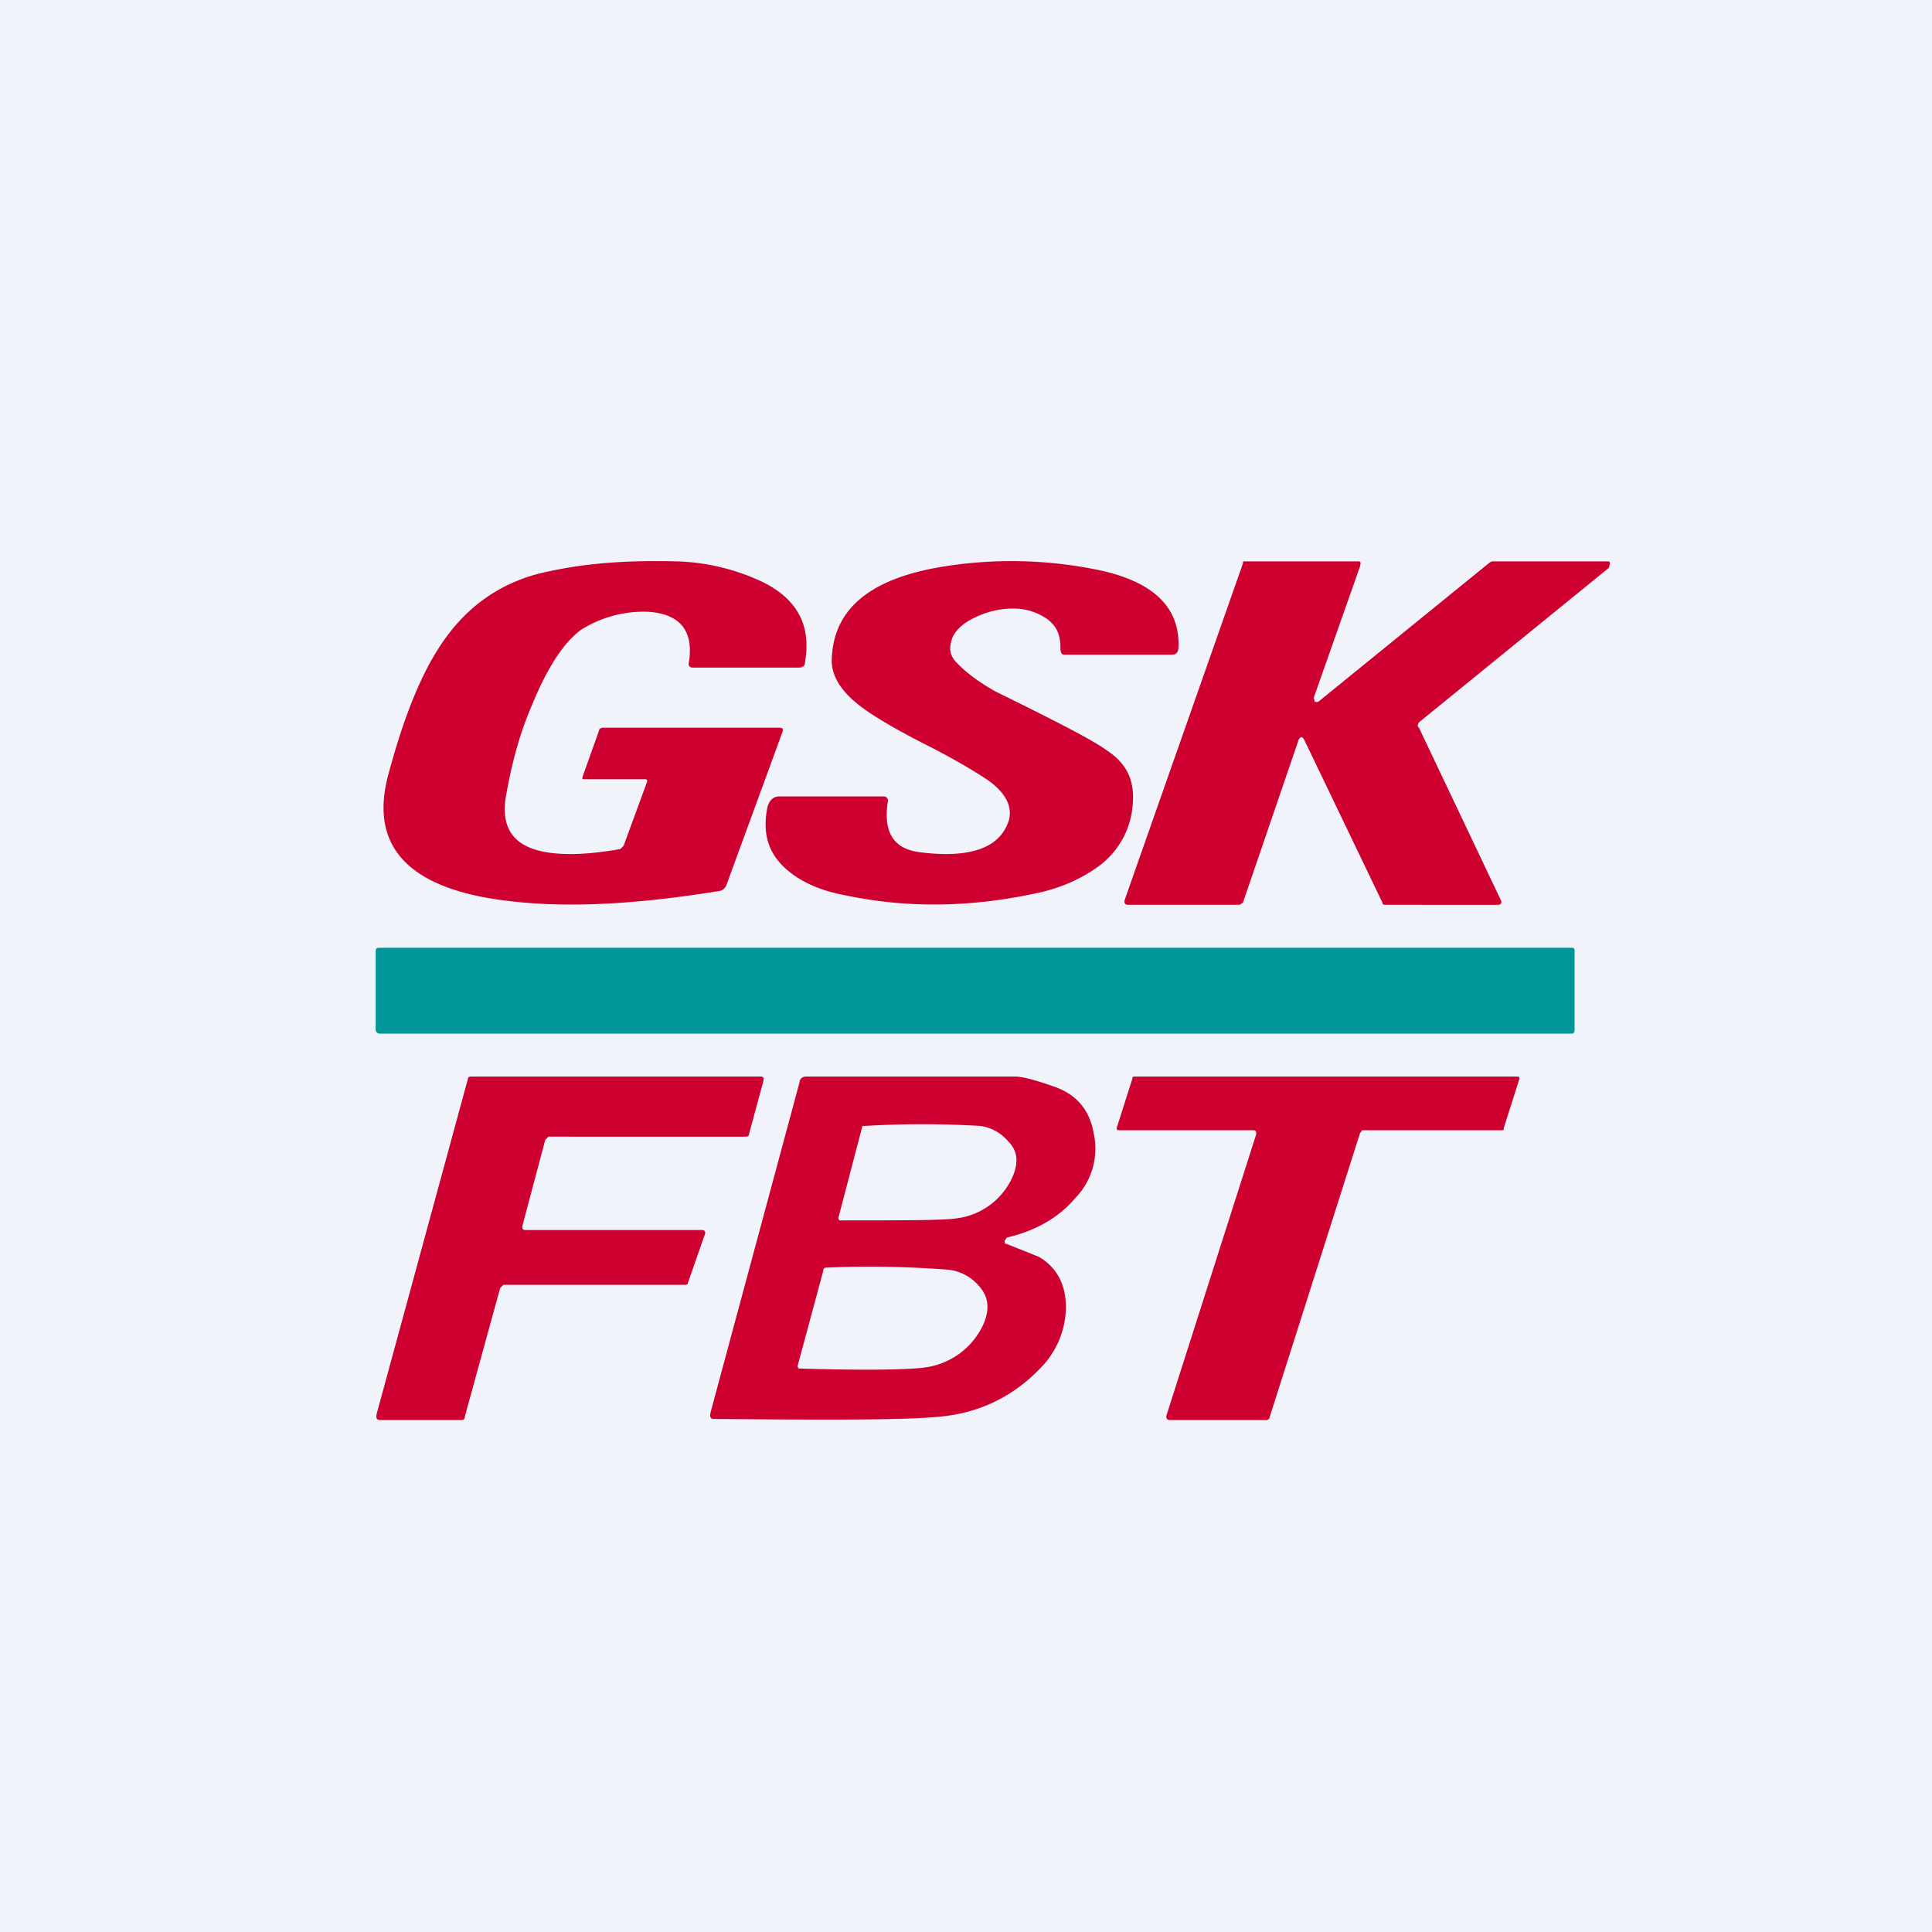
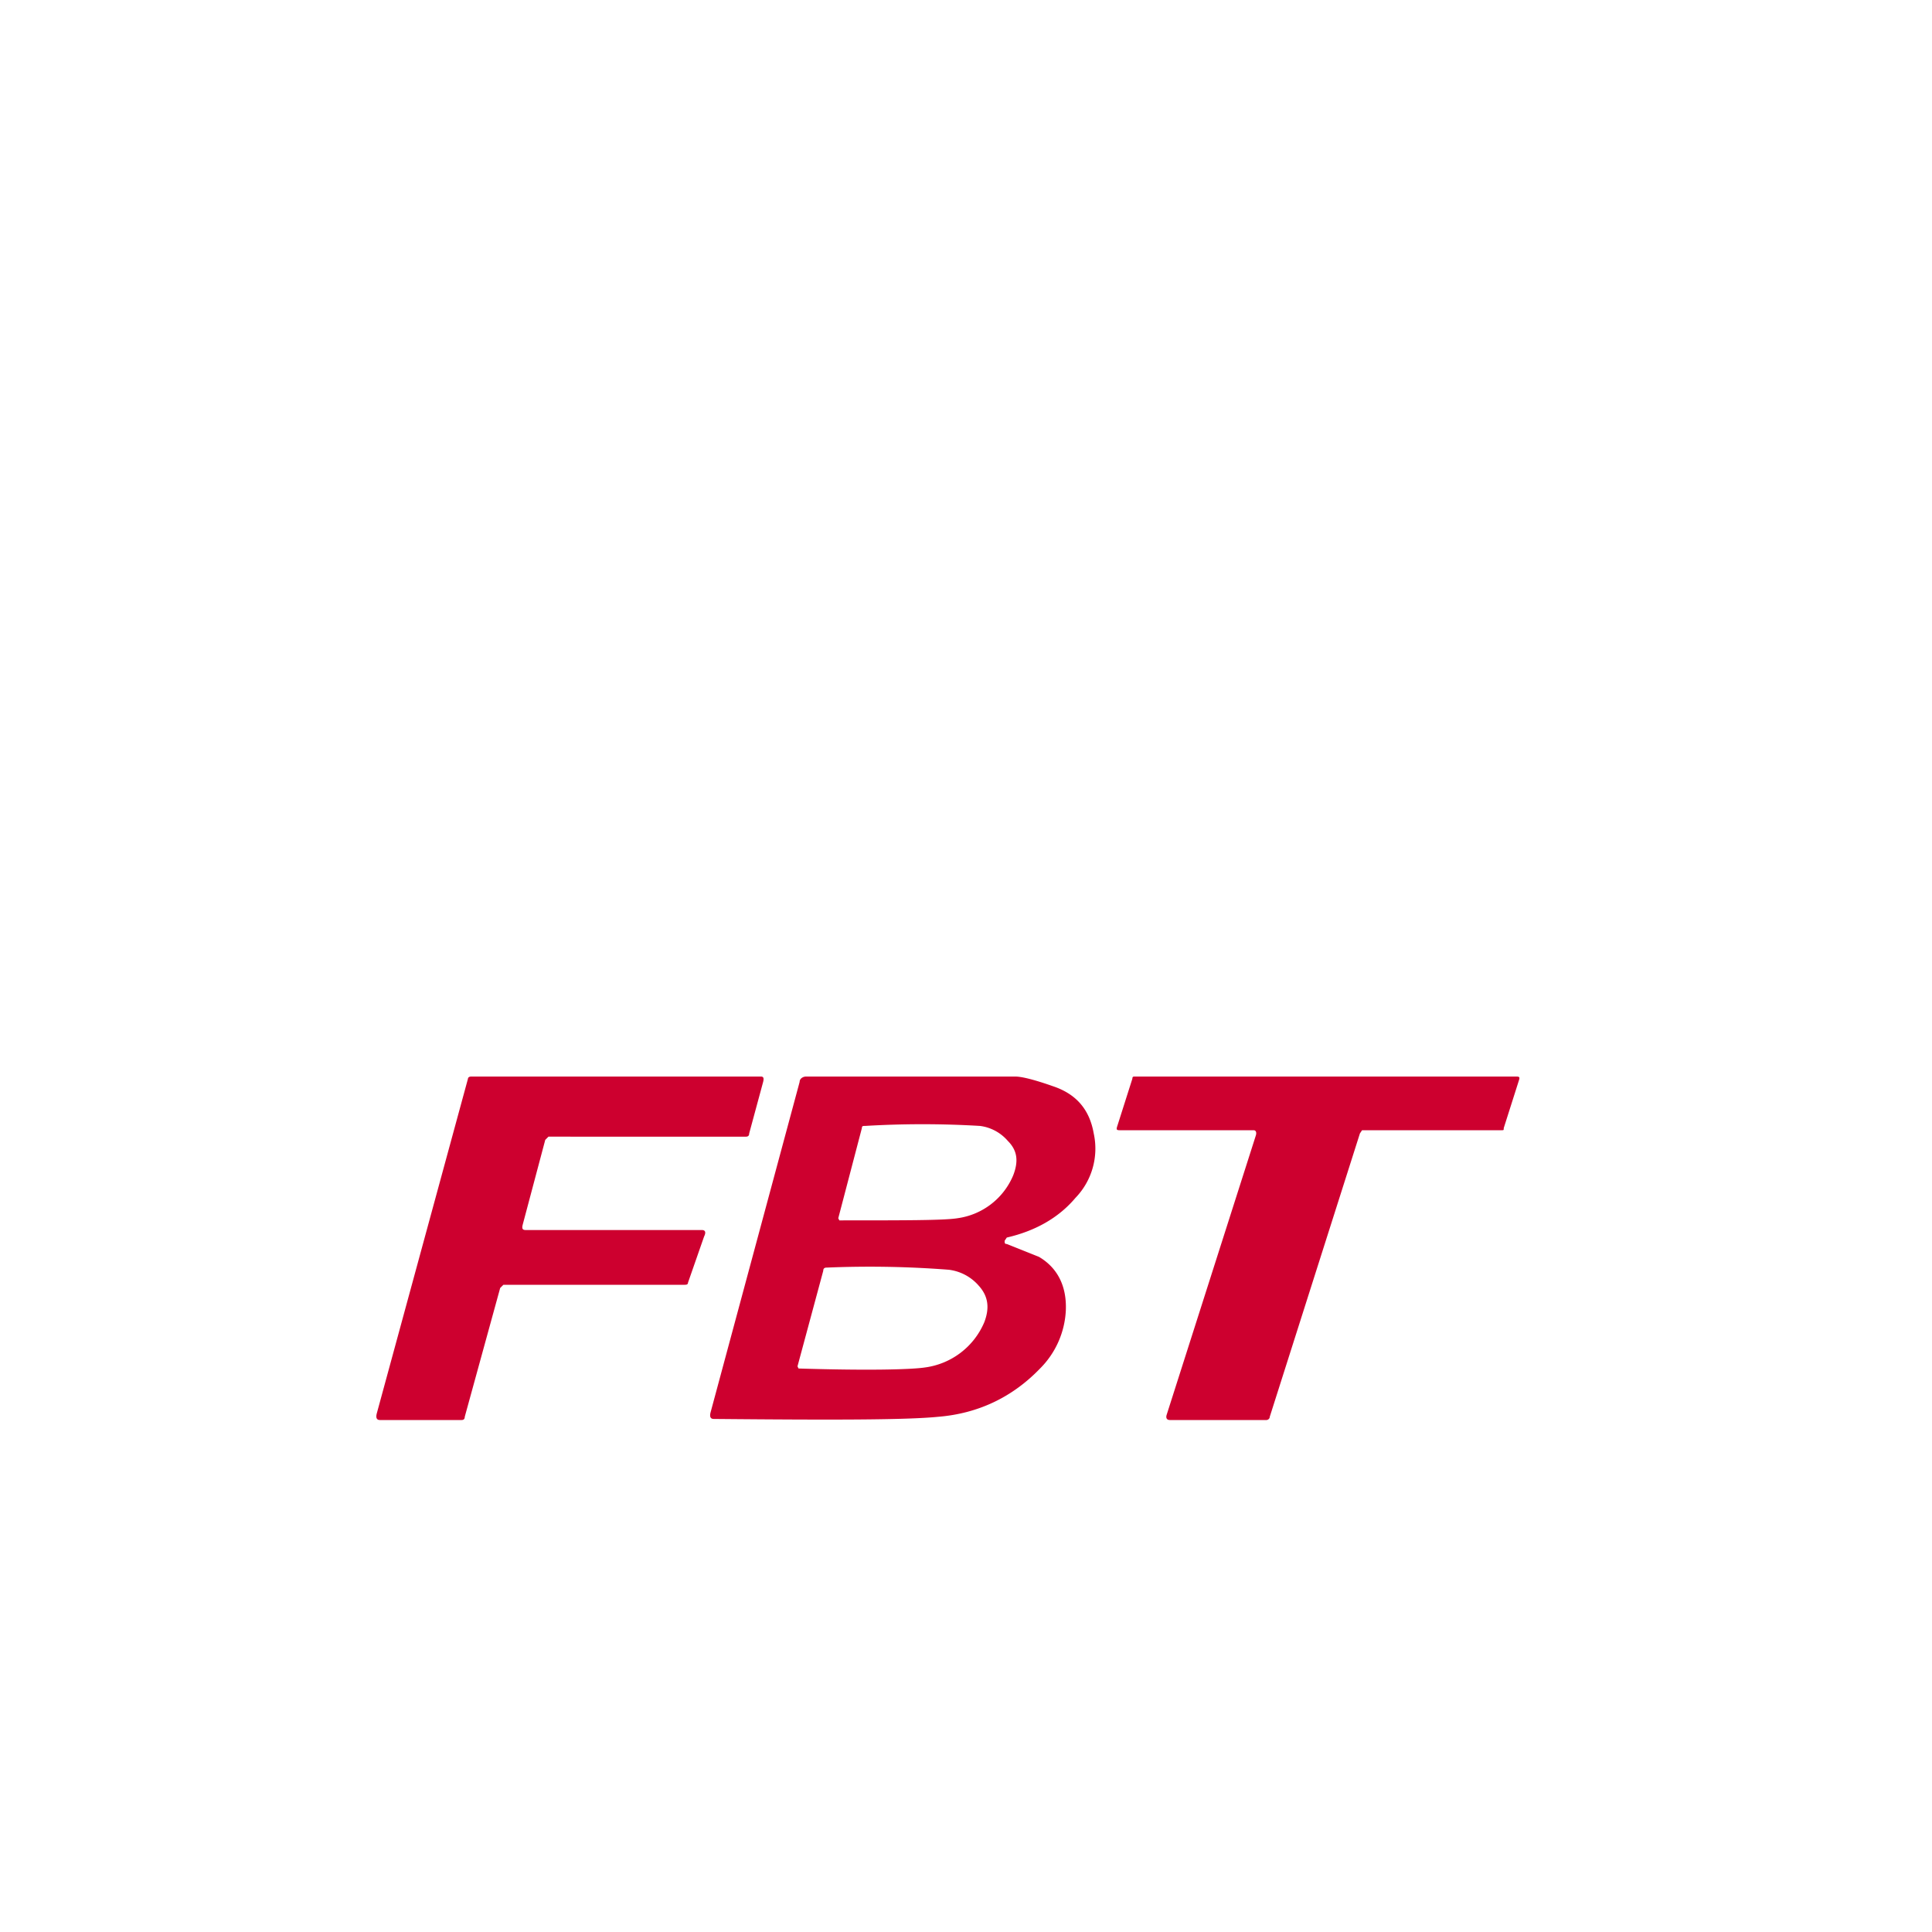
<svg xmlns="http://www.w3.org/2000/svg" width="18" height="18" viewBox="0 0 18 18">
-   <path fill="#F0F3FA" d="M0 0h18v18H0z" />
-   <path d="M5.44 7.26c-.01 0-.02 0-.01-.03l.15-.42c0-.02.02-.03.04-.03h1.64c.03 0 .04.01.03.04l-.52 1.42c-.01.03-.03.05-.06.06-.74.12-1.38.16-1.92.1-.97-.1-1.36-.5-1.17-1.19.15-.56.32-.97.52-1.25.24-.34.57-.56.99-.64.37-.08.76-.1 1.17-.09a2 2 0 0 1 .8.19c.33.16.46.41.4.75 0 .04-.03.05-.06.05h-.98c-.04 0-.05-.02-.04-.06.04-.28-.08-.44-.38-.46a1.09 1.09 0 0 0-.63.17c-.16.12-.31.35-.45.69-.13.3-.2.59-.25.88-.04.28.08.45.38.5.18.03.41.02.69-.03l.03-.03.22-.6c0-.01 0-.02-.02-.02h-.57ZM8.27 7.48c-.04.28.06.43.3.46.47.06.75-.04.83-.3.03-.12-.02-.24-.18-.36-.1-.07-.28-.18-.55-.32-.3-.15-.52-.28-.64-.37-.2-.15-.29-.3-.28-.46.02-.46.36-.74 1.03-.85a4 4 0 0 1 1.4.02c.54.1.81.34.8.72 0 .06-.02.08-.07.08h-.99c-.03 0-.04-.02-.04-.06 0-.12-.03-.2-.12-.27a.54.54 0 0 0-.32-.1.8.8 0 0 0-.35.08c-.11.05-.19.12-.22.2-.03.09-.02.15.03.21.1.11.23.2.37.28.57.28.92.46 1.04.55.2.13.27.3.24.54a.78.78 0 0 1-.3.53c-.16.12-.34.2-.54.25-.62.14-1.23.16-1.84.03-.22-.04-.4-.12-.53-.23-.18-.15-.24-.34-.19-.59.02-.07.06-.1.11-.1h.97c.03 0 .05.02.04.06ZM11.6 5.23h1.05c.03 0 .03.01.02.05l-.43 1.22.01.04h.03l1.6-1.3.02-.01h1.07c.02 0 .03 0 .03.02l-.01.04-1.77 1.44c-.01.02-.02.03 0 .05l.76 1.6c.02.03 0 .05-.02.05H12.9s-.02 0-.02-.02l-.73-1.52c-.02-.03-.03-.03-.05 0l-.52 1.52-.03.02h-1.04c-.03 0-.04-.02-.03-.05l1.1-3.13c0-.02 0-.02.02-.02Z" fill="#CD002F" />
-   <path d="M14.67 9.59c0 .02 0 .04-.03.04H3.54c-.03 0-.04-.02-.04-.04v-.73c0-.02.01-.03.03-.03h11.11c.02 0 .03 0 .03.03v.73Z" fill="#009599" />
  <path d="m6.56 11.52-.15.43c0 .02-.02.02-.03.02H4.69l-.03.03-.33 1.2c0 .02-.01.03-.03.03h-.76c-.03 0-.04-.02-.03-.06l.85-3.12c0-.01.01-.02.03-.02h2.7c.02 0 .03.01.02.05l-.13.48c0 .02-.01.03-.03.03H5.11l-.03.03-.21.79c-.01.04 0 .05.03.05h1.64c.03 0 .04.02.02.06ZM9.38 11.53l-.02.03c0 .02 0 .03.02.03l.3.12c.17.1.26.27.25.5a.82.82 0 0 1-.24.54c-.26.27-.58.42-.95.45-.3.03-1 .03-2.09.02-.03 0-.04-.02-.03-.06l.83-3.08c0-.03.03-.05.06-.05h1.95c.06 0 .18.03.35.09.21.07.34.21.38.44a.66.66 0 0 1-.17.6c-.16.19-.38.31-.64.37Zm-1.56-.16c.61 0 .98 0 1.1-.02a.66.66 0 0 0 .52-.4c.05-.13.04-.23-.05-.32a.41.41 0 0 0-.26-.14 8.99 8.99 0 0 0-1.07 0c-.02 0-.03 0-.03.02l-.22.84.01.02Zm-.38 1.38c.65.02 1.05.01 1.18-.01a.7.7 0 0 0 .55-.42c.05-.13.04-.24-.05-.34a.44.44 0 0 0-.28-.15 9.53 9.53 0 0 0-1.14-.02c-.02 0-.03.01-.03.03l-.24.89.01.02ZM13.99 10.53h-1.3l-.02.03-.84 2.64c0 .02-.02.03-.03.03h-.9c-.03 0-.04-.02-.03-.05l.83-2.6c.01-.03 0-.05-.02-.05h-1.25c-.03 0-.03-.01-.02-.04l.14-.44c0-.02.01-.02.02-.02h3.56c.03 0 .03.01.02.04l-.14.44c0 .02 0 .02-.02.02Z" fill="#CD002F" />
</svg>